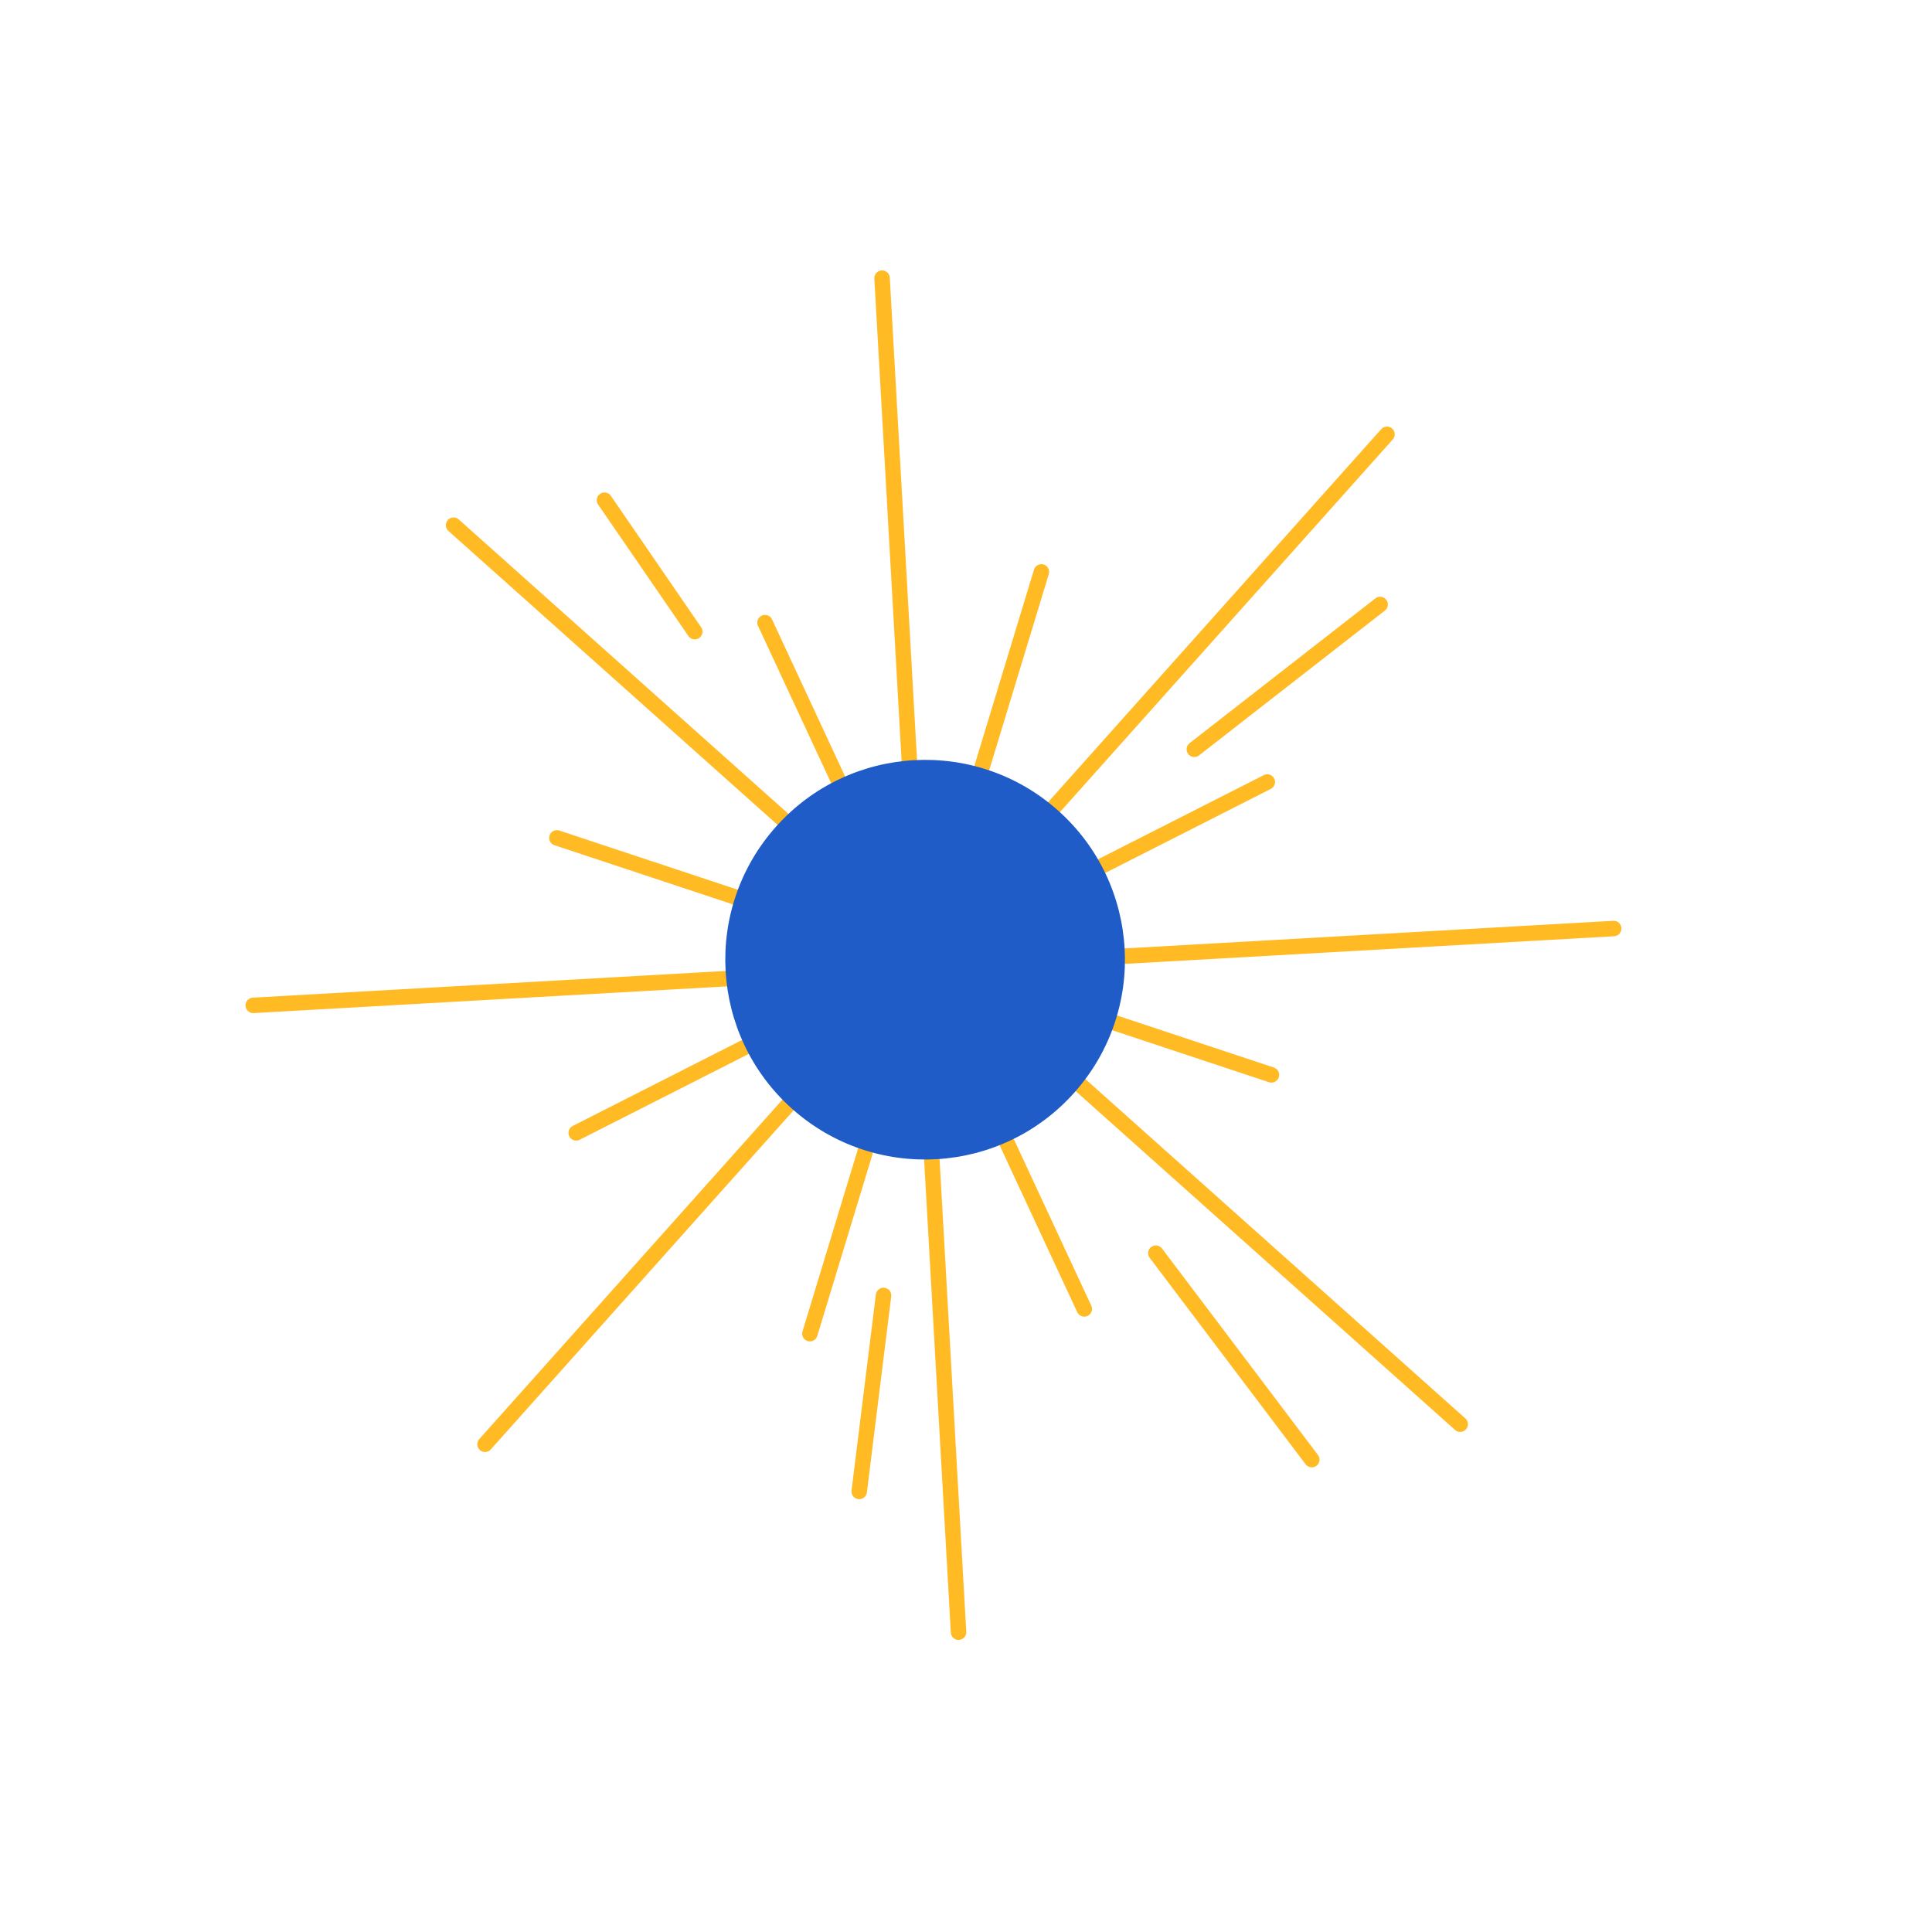
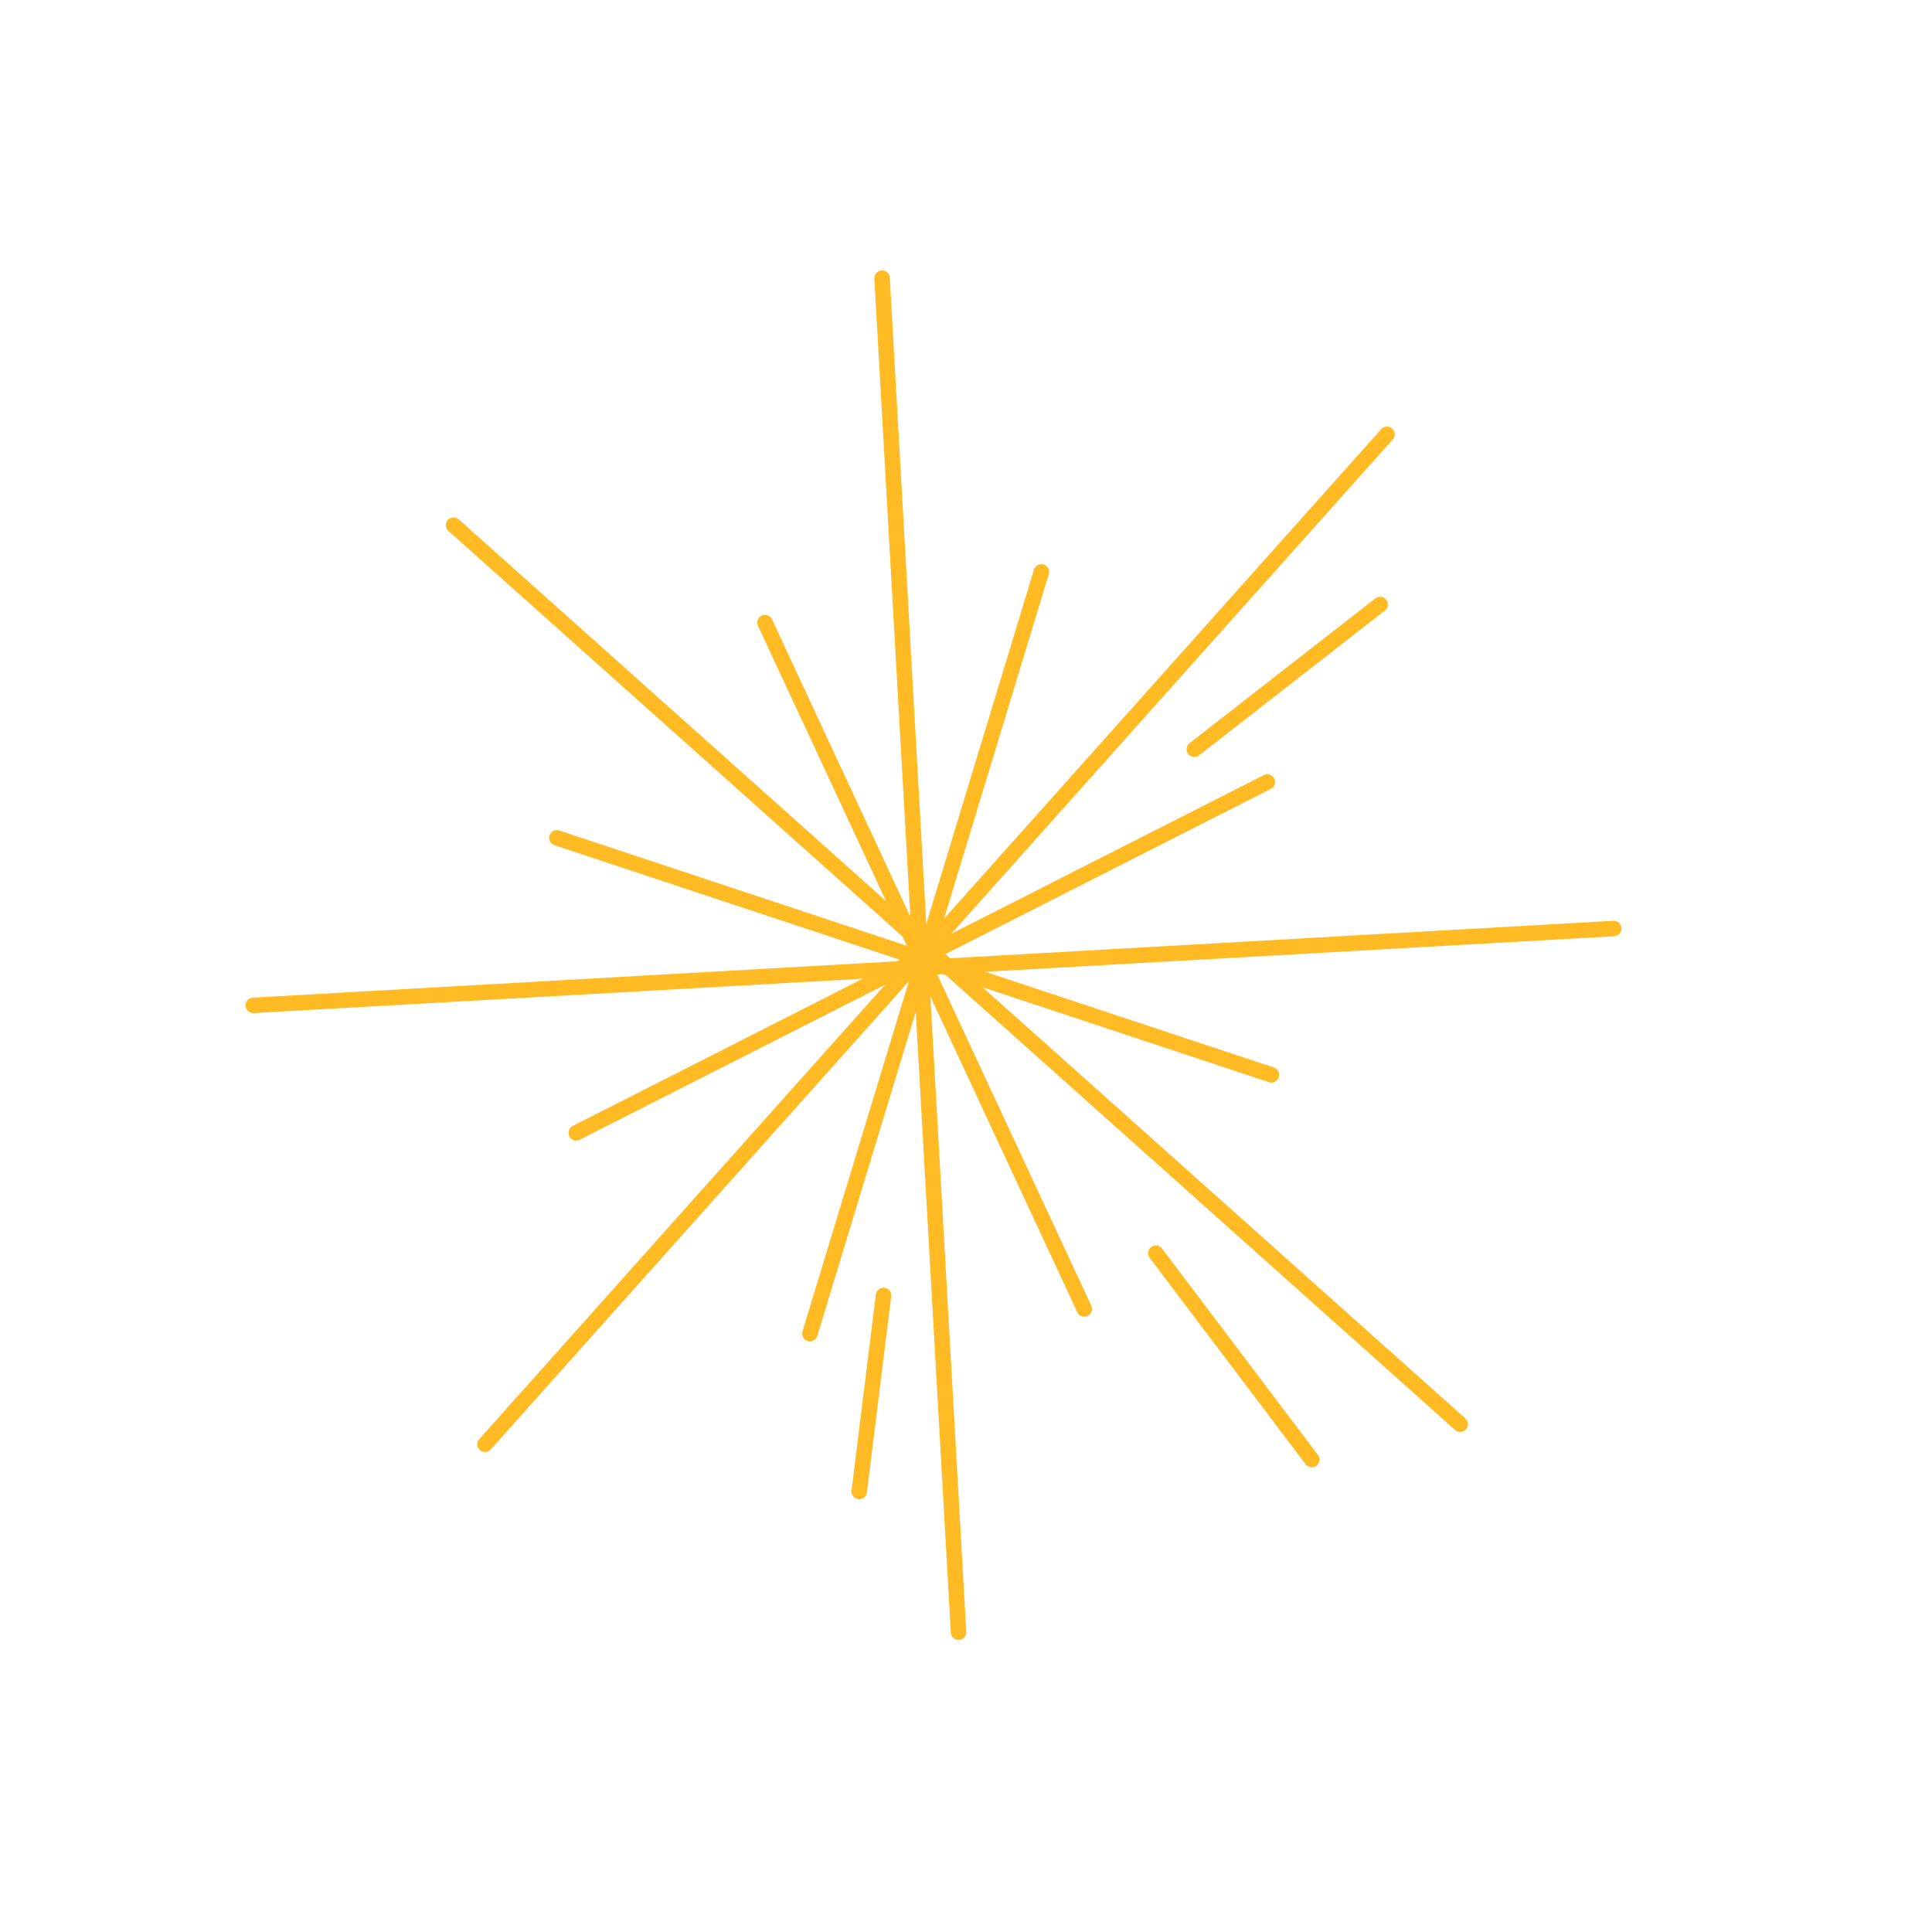
<svg xmlns="http://www.w3.org/2000/svg" width="250" height="250" viewBox="0 0 250 250" fill="none">
  <line x1="58.693" y1="67.959" x2="188.949" y2="184.288" stroke="#FFBA24" stroke-width="2" stroke-linecap="round" />
  <line x1="62.76" y1="186.889" x2="179.476" y2="56.2" stroke="#FFBA24" stroke-width="2" stroke-linecap="round" />
  <line x1="124.035" y1="211.206" x2="114.139" y2="35.992" stroke="#FFBA24" stroke-width="2" stroke-linecap="round" />
  <line x1="208.808" y1="120.152" x2="32.774" y2="130.095" stroke="#FFBA24" stroke-width="2" stroke-linecap="round" />
  <line x1="140.304" y1="169.374" x2="98.993" y2="80.566" stroke="#FFBA24" stroke-width="2" stroke-linecap="round" />
  <line x1="169.744" y1="188.875" x2="149.566" y2="162.158" stroke="#FFBA24" stroke-width="2" stroke-linecap="round" />
  <line x1="163.987" y1="101.192" x2="74.559" y2="146.59" stroke="#FFBA24" stroke-width="2" stroke-linecap="round" />
  <line x1="178.588" y1="78.22" x2="154.544" y2="96.956" stroke="#FFBA24" stroke-width="2" stroke-linecap="round" />
-   <line x1="78.222" y1="64.727" x2="89.902" y2="81.734" stroke="#FFBA24" stroke-width="2" stroke-linecap="round" />
  <line x1="164.521" y1="139.087" x2="72.06" y2="108.421" stroke="#FFBA24" stroke-width="2" stroke-linecap="round" />
  <line x1="134.756" y1="74.001" x2="104.799" y2="172.577" stroke="#FFBA24" stroke-width="2" stroke-linecap="round" />
  <line x1="114.33" y1="167.627" x2="111.183" y2="192.994" stroke="#FFBA24" stroke-width="2" stroke-linecap="round" />
-   <circle cx="119.71" cy="124.184" r="25.857" transform="rotate(41.767 119.71 124.184)" fill="#1F5CC7" />
</svg>